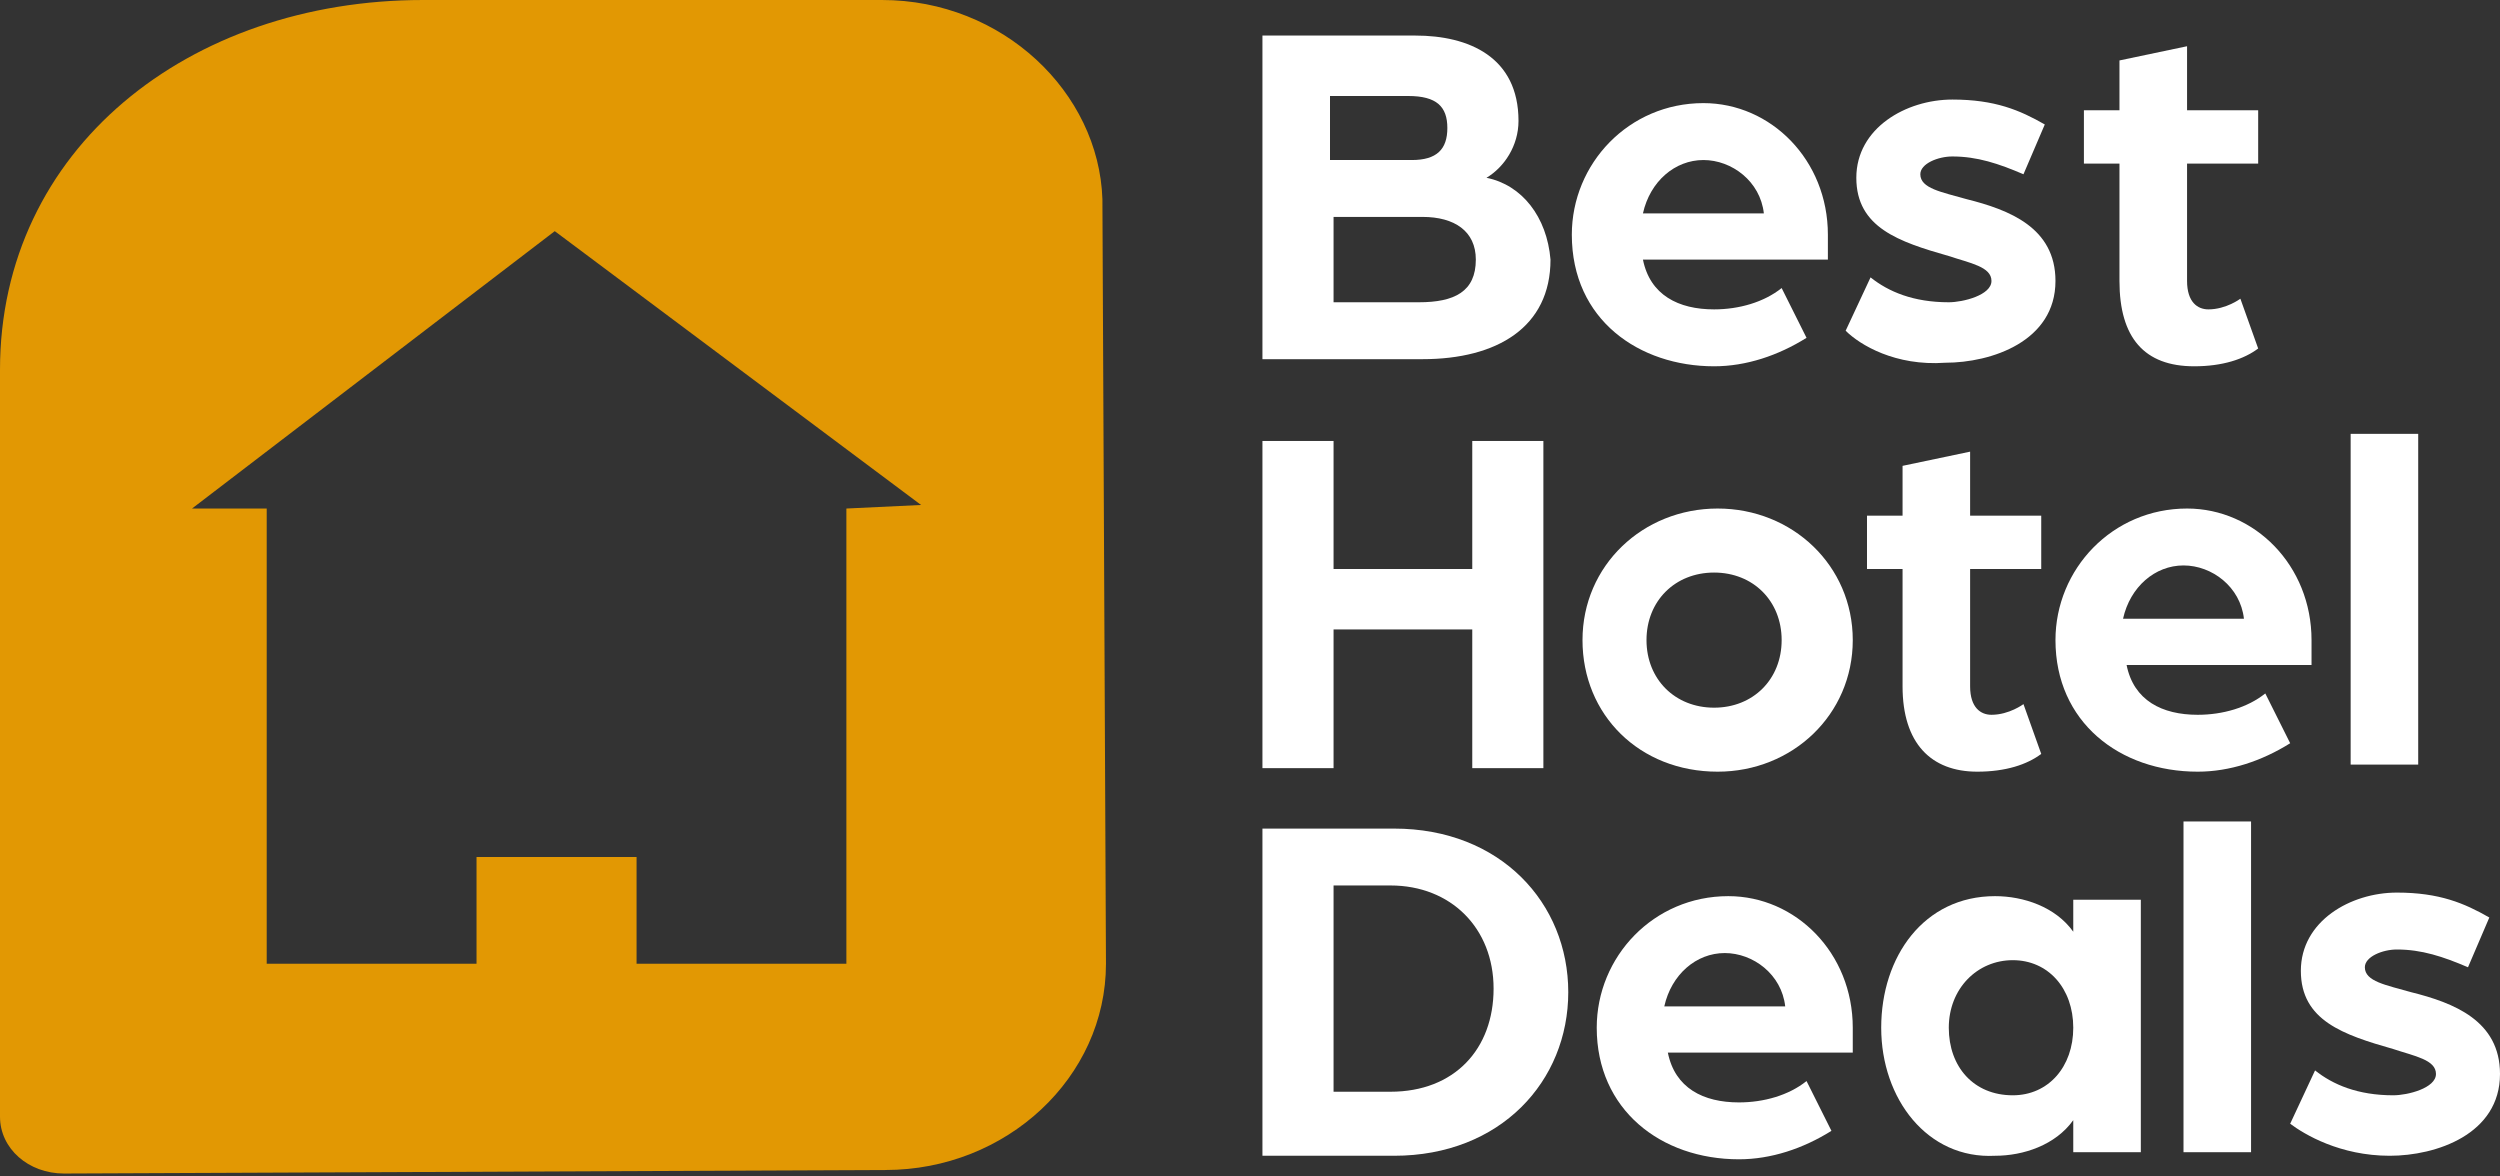
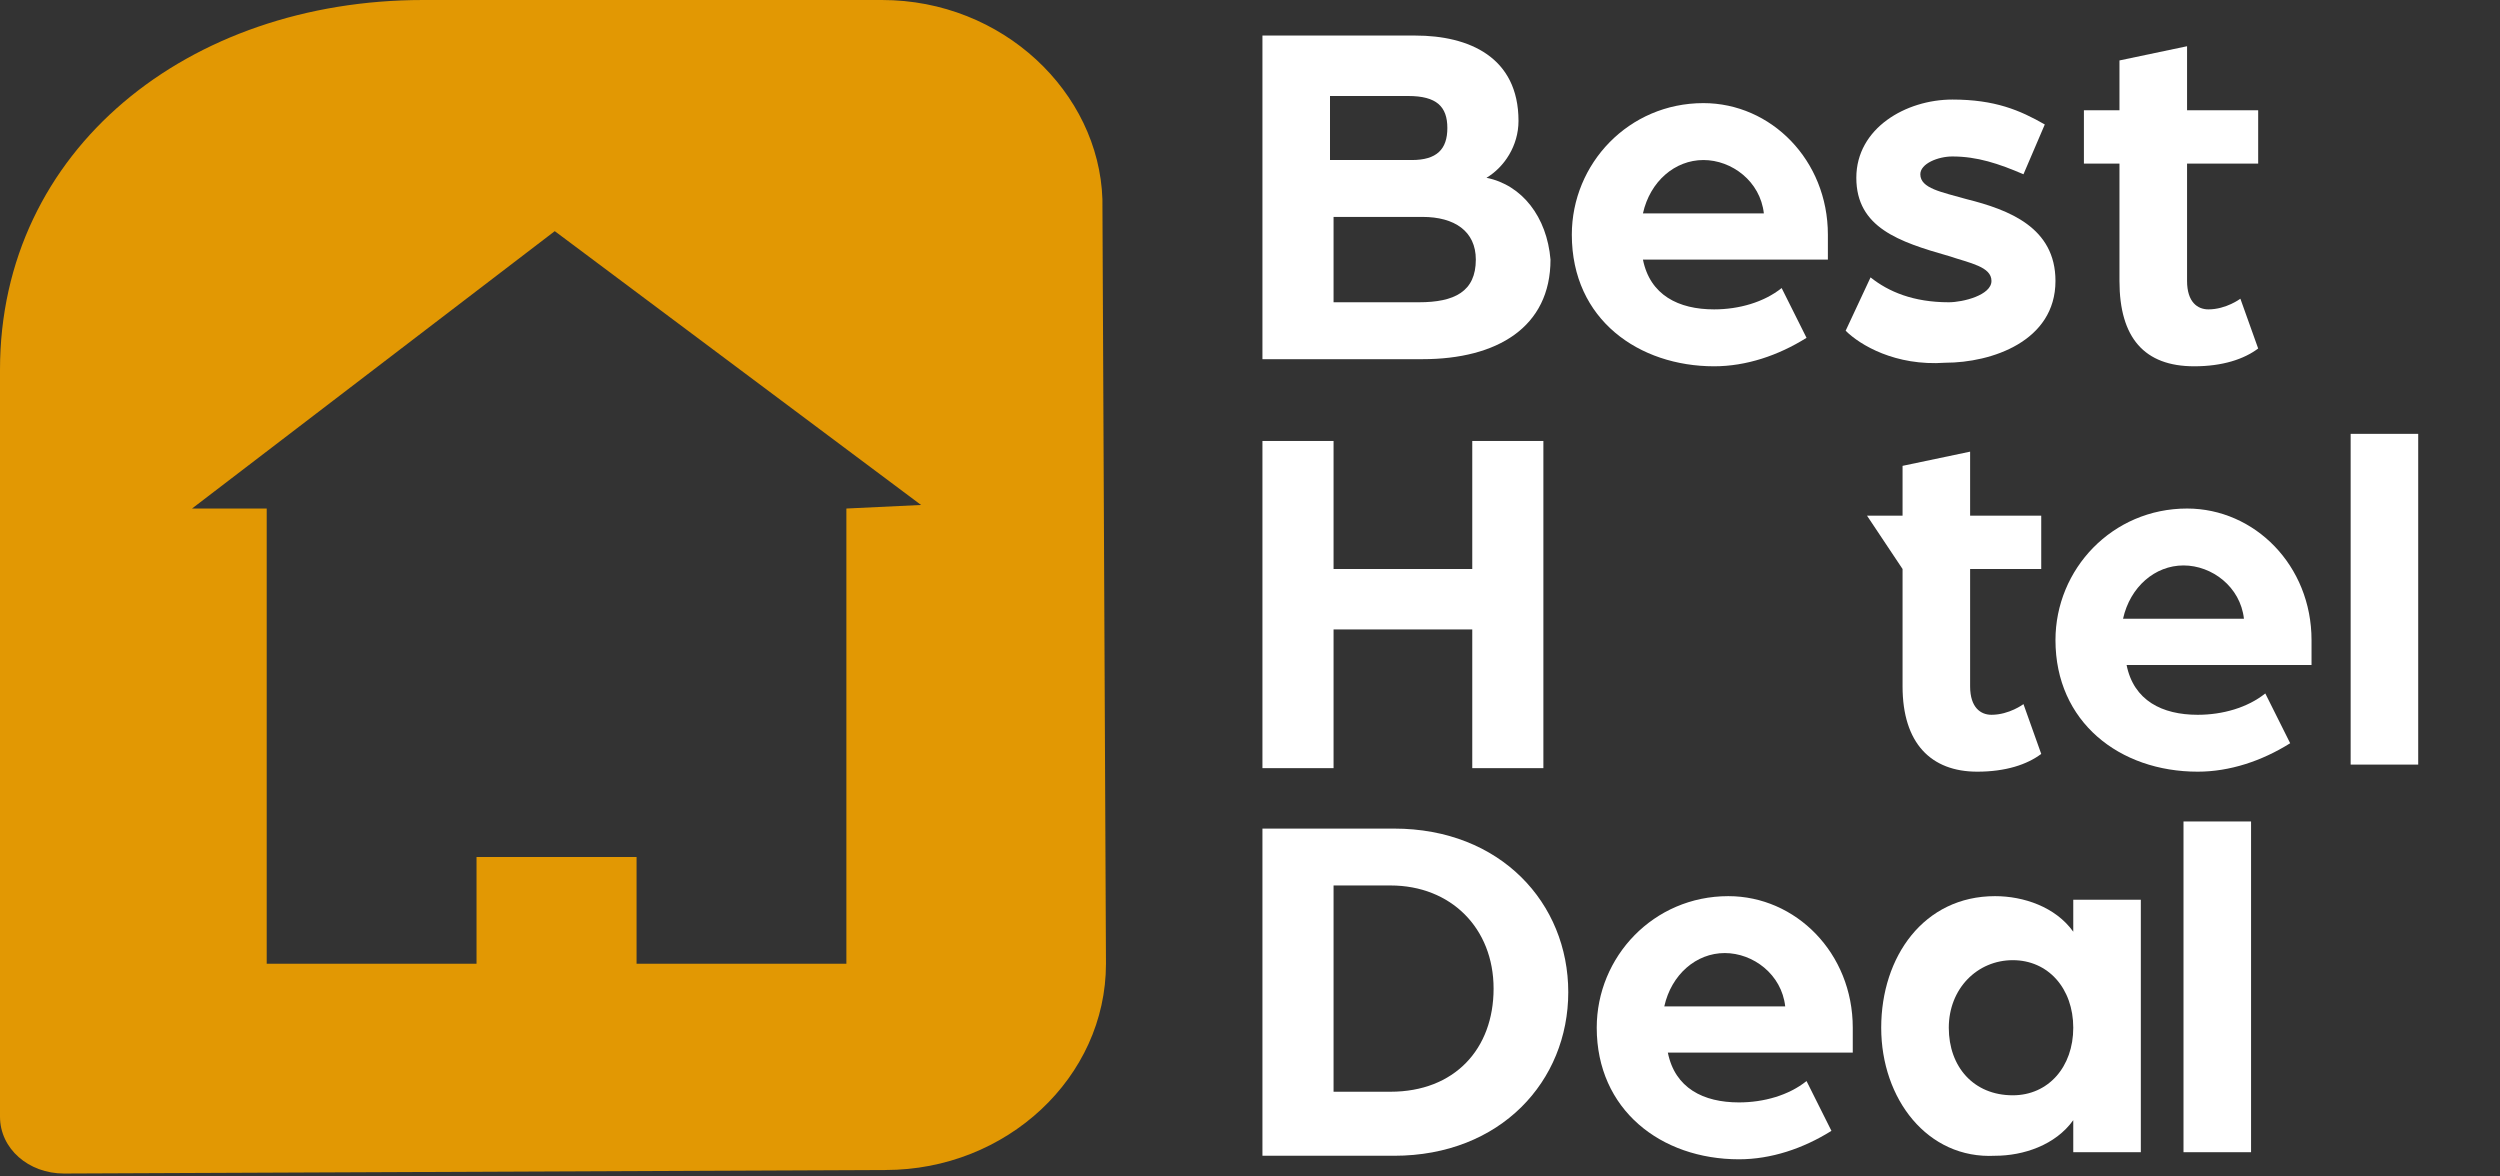
<svg xmlns="http://www.w3.org/2000/svg" width="85px" height="40px" viewBox="0 0 85 40" version="1.1">
  <rect x="0" y="0" width="85" height="40" fill="#333333" stroke="none" />
  <title>E5BA50FD-3BB8-42E9-AF8B-3D8D72455BB8</title>
  <g id="Page-1" stroke="none" stroke-width="1" fill="none" fill-rule="evenodd">
    <g id="BHD-Homepage-NEW-LOGO" transform="translate(-45, -31)" fill-rule="nonzero">
      <g id="BHD-Global-Version-E" transform="translate(45, 31)">
        <path d="M29.986,0 L14.388,0 C6.408,0 0,5.078 0,12.575 L0,37.966 C0,39.054 0.967,39.9 2.176,39.9 L30.107,39.78 C34.218,39.78 37.603,36.636 37.603,32.767 L37.482,6.771 C37.361,3.144 34.097,0 29.986,0 Z M28.777,17.29 L28.777,32.767 L21.643,32.767 L21.643,29.139 L16.202,29.139 L16.202,32.767 L9.068,32.767 L9.068,17.29 L6.529,17.29 L18.862,7.859 L31.316,17.169 L28.777,17.29 Z" id="Shape" fill="#E29803" />
        <g id="Group" transform="translate(42.923, 1.209)" fill="#FFFFFF">
          <path d="M6.87295961e-14,0 L5.199,0 C7.013,0 8.706,0.725 8.706,2.902 C8.706,3.748 8.222,4.474 7.617,4.836 C8.826,5.078 9.673,6.166 9.794,7.617 C9.794,9.915 7.98,11.003 5.441,11.003 L6.87295961e-14,11.003 L6.87295961e-14,0 Z M5.078,4.232 C5.925,4.232 6.287,3.869 6.287,3.144 C6.287,2.418 5.925,2.055 4.957,2.055 L2.297,2.055 L2.297,4.232 L5.078,4.232 Z M5.32,9.068 C6.529,9.068 7.255,8.706 7.255,7.617 C7.255,6.65 6.529,6.166 5.441,6.166 L2.418,6.166 L2.418,9.068 L5.32,9.068 Z" id="Shape" />
          <path d="M10.519,6.771 C10.519,4.353 12.454,2.297 14.993,2.297 C17.29,2.297 19.225,4.232 19.225,6.771 C19.225,7.134 19.225,7.617 19.225,7.617 L12.937,7.617 C13.179,8.826 14.147,9.31 15.356,9.31 C16.202,9.31 17.048,9.068 17.653,8.585 L18.499,10.277 C17.532,10.882 16.444,11.245 15.356,11.245 C12.817,11.245 10.519,9.673 10.519,6.771 Z M17.048,6.046 C16.927,4.957 15.96,4.232 14.993,4.232 C14.026,4.232 13.179,4.957 12.937,6.046 L17.048,6.046 Z" id="Shape" />
          <path d="M19.829,10.036 L20.676,8.222 C21.28,8.706 22.127,9.068 23.336,9.068 C23.819,9.068 24.787,8.826 24.787,8.343 C24.787,7.859 24.061,7.738 23.336,7.496 C21.643,7.013 20.192,6.529 20.192,4.836 C20.192,3.144 21.885,2.176 23.457,2.176 C24.908,2.176 25.754,2.539 26.6,3.023 L25.875,4.716 C25.028,4.353 24.303,4.111 23.457,4.111 C22.973,4.111 22.368,4.353 22.368,4.716 C22.368,5.199 23.094,5.32 23.94,5.562 C25.391,5.925 26.963,6.529 26.963,8.343 C26.963,10.398 24.787,11.124 23.215,11.124 C21.522,11.245 20.313,10.519 19.829,10.036 Z" id="Path" />
          <path d="M29.139,8.343 L29.139,4.353 L27.93,4.353 L27.93,2.539 L29.139,2.539 L29.139,0.846 L31.437,0.363 L31.437,2.539 L33.855,2.539 L33.855,4.353 L31.437,4.353 L31.437,8.343 C31.437,9.068 31.799,9.31 32.162,9.31 C32.767,9.31 33.25,8.947 33.25,8.947 L33.855,10.64 C33.371,11.003 32.646,11.245 31.679,11.245 C29.986,11.245 29.139,10.277 29.139,8.343 Z" id="Path" />
        </g>
        <g id="Group" transform="translate(42.923, 14.751)" fill="#FFFFFF">
          <polygon id="Path" points="6.87295961e-14 0.242 2.418 0.242 2.418 4.595 7.134 4.595 7.134 0.242 9.552 0.242 9.552 11.366 7.134 11.366 7.134 6.65 2.418 6.65 2.418 11.366 6.87295961e-14 11.366" />
-           <path d="M10.882,7.013 C10.882,4.474 12.937,2.539 15.477,2.539 C18.016,2.539 20.071,4.474 20.071,7.013 C20.071,9.552 18.016,11.486 15.477,11.486 C12.817,11.486 10.882,9.552 10.882,7.013 Z M17.653,7.013 C17.653,5.683 16.686,4.716 15.356,4.716 C14.026,4.716 13.058,5.683 13.058,7.013 C13.058,8.343 14.026,9.31 15.356,9.31 C16.686,9.31 17.653,8.343 17.653,7.013 Z" id="Shape" />
-           <path d="M21.764,8.585 L21.764,4.595 L20.555,4.595 L20.555,2.781 L21.764,2.781 L21.764,1.088 L24.061,0.605 L24.061,2.781 L26.479,2.781 L26.479,4.595 L24.061,4.595 L24.061,8.585 C24.061,9.31 24.424,9.552 24.787,9.552 C25.391,9.552 25.875,9.189 25.875,9.189 L26.479,10.882 C25.996,11.245 25.27,11.486 24.303,11.486 C22.731,11.486 21.764,10.519 21.764,8.585 Z" id="Path" />
+           <path d="M21.764,8.585 L21.764,4.595 L20.555,2.781 L21.764,2.781 L21.764,1.088 L24.061,0.605 L24.061,2.781 L26.479,2.781 L26.479,4.595 L24.061,4.595 L24.061,8.585 C24.061,9.31 24.424,9.552 24.787,9.552 C25.391,9.552 25.875,9.189 25.875,9.189 L26.479,10.882 C25.996,11.245 25.27,11.486 24.303,11.486 C22.731,11.486 21.764,10.519 21.764,8.585 Z" id="Path" />
          <path d="M26.963,7.013 C26.963,4.595 28.898,2.539 31.437,2.539 C33.734,2.539 35.669,4.474 35.669,7.013 C35.669,7.376 35.669,7.859 35.669,7.859 L29.381,7.859 C29.623,9.068 30.59,9.552 31.799,9.552 C32.646,9.552 33.492,9.31 34.097,8.826 L34.943,10.519 C33.976,11.124 32.888,11.486 31.799,11.486 C29.139,11.486 26.963,9.794 26.963,7.013 Z M33.371,6.287 C33.25,5.199 32.283,4.474 31.316,4.474 C30.349,4.474 29.502,5.199 29.26,6.287 L33.371,6.287 Z" id="Shape" />
          <polygon id="Path" points="36.999 -6.87295961e-14 39.296 -6.87295961e-14 39.296 11.245 36.999 11.245" />
        </g>
        <g id="Group" transform="translate(42.923, 27.93)" fill="#FFFFFF">
          <path d="M-6.87295961e-14,0.242 L4.474,0.242 C8.101,0.242 10.398,2.781 10.398,5.804 C10.398,8.826 8.101,11.366 4.474,11.366 L-6.87295961e-14,11.366 L-6.87295961e-14,0.242 Z M4.353,9.189 C6.529,9.189 7.859,7.738 7.859,5.683 C7.859,3.627 6.408,2.176 4.353,2.176 L2.418,2.176 L2.418,9.189 L4.353,9.189 Z" id="Shape" />
          <path d="M11.366,7.013 C11.366,4.595 13.3,2.539 15.839,2.539 C18.137,2.539 20.071,4.474 20.071,7.013 C20.071,7.376 20.071,7.859 20.071,7.859 L13.784,7.859 C14.026,9.068 14.993,9.552 16.202,9.552 C17.048,9.552 17.895,9.31 18.499,8.826 L19.346,10.519 C18.378,11.124 17.29,11.486 16.202,11.486 C13.542,11.486 11.366,9.794 11.366,7.013 Z M17.774,6.287 C17.653,5.199 16.686,4.474 15.718,4.474 C14.751,4.474 13.905,5.199 13.663,6.287 L17.774,6.287 Z" id="Shape" />
          <path d="M21.038,7.013 C21.038,4.595 22.489,2.539 24.908,2.539 C25.875,2.539 26.963,2.902 27.568,3.748 L27.568,2.66 L29.865,2.66 L29.865,11.245 L27.568,11.245 L27.568,10.156 C26.963,11.003 25.875,11.366 24.908,11.366 C22.61,11.486 21.038,9.431 21.038,7.013 Z M27.568,7.013 C27.568,5.683 26.721,4.716 25.512,4.716 C24.303,4.716 23.336,5.683 23.336,7.013 C23.336,8.343 24.182,9.31 25.512,9.31 C26.721,9.31 27.568,8.343 27.568,7.013 Z" id="Shape" />
          <polygon id="Path" points="31.316 0 33.613 0 33.613 11.245 31.316 11.245" />
-           <path d="M34.943,10.277 L35.789,8.464 C36.394,8.947 37.24,9.31 38.45,9.31 C38.933,9.31 39.9,9.068 39.9,8.585 C39.9,8.101 39.175,7.98 38.45,7.738 C36.757,7.255 35.306,6.771 35.306,5.078 C35.306,3.385 36.999,2.418 38.57,2.418 C40.021,2.418 40.868,2.781 41.714,3.265 L40.989,4.957 C40.142,4.595 39.417,4.353 38.57,4.353 C38.087,4.353 37.482,4.595 37.482,4.957 C37.482,5.441 38.208,5.562 39.054,5.804 C40.505,6.166 42.077,6.771 42.077,8.585 C42.077,10.64 39.9,11.366 38.329,11.366 C36.636,11.366 35.427,10.64 34.943,10.277 Z" id="Path" />
        </g>
      </g>
    </g>
  </g>
</svg>